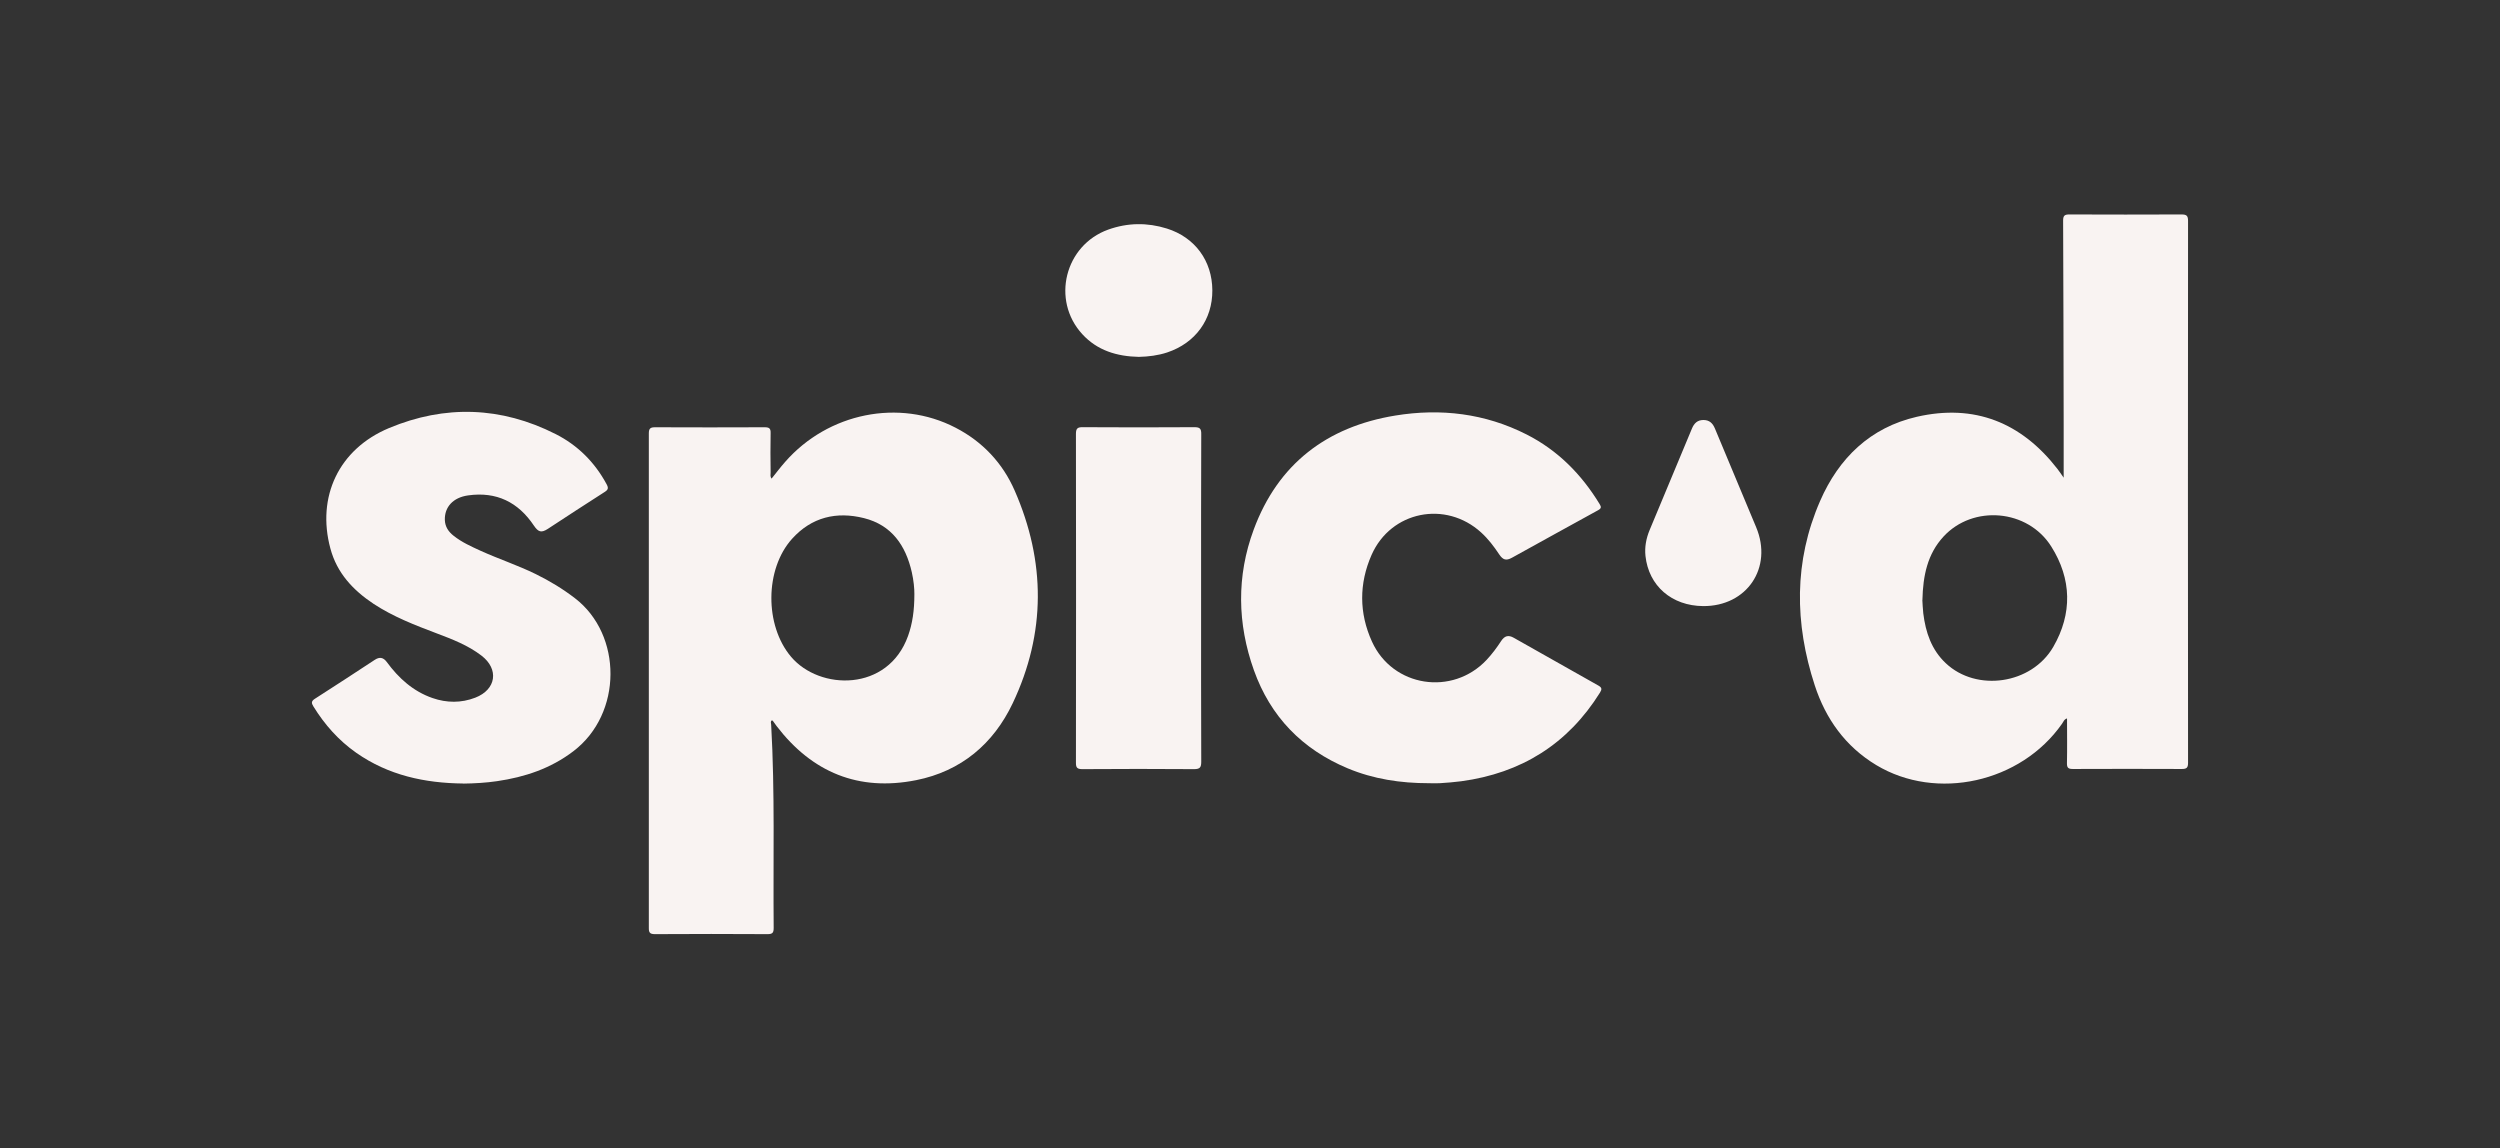
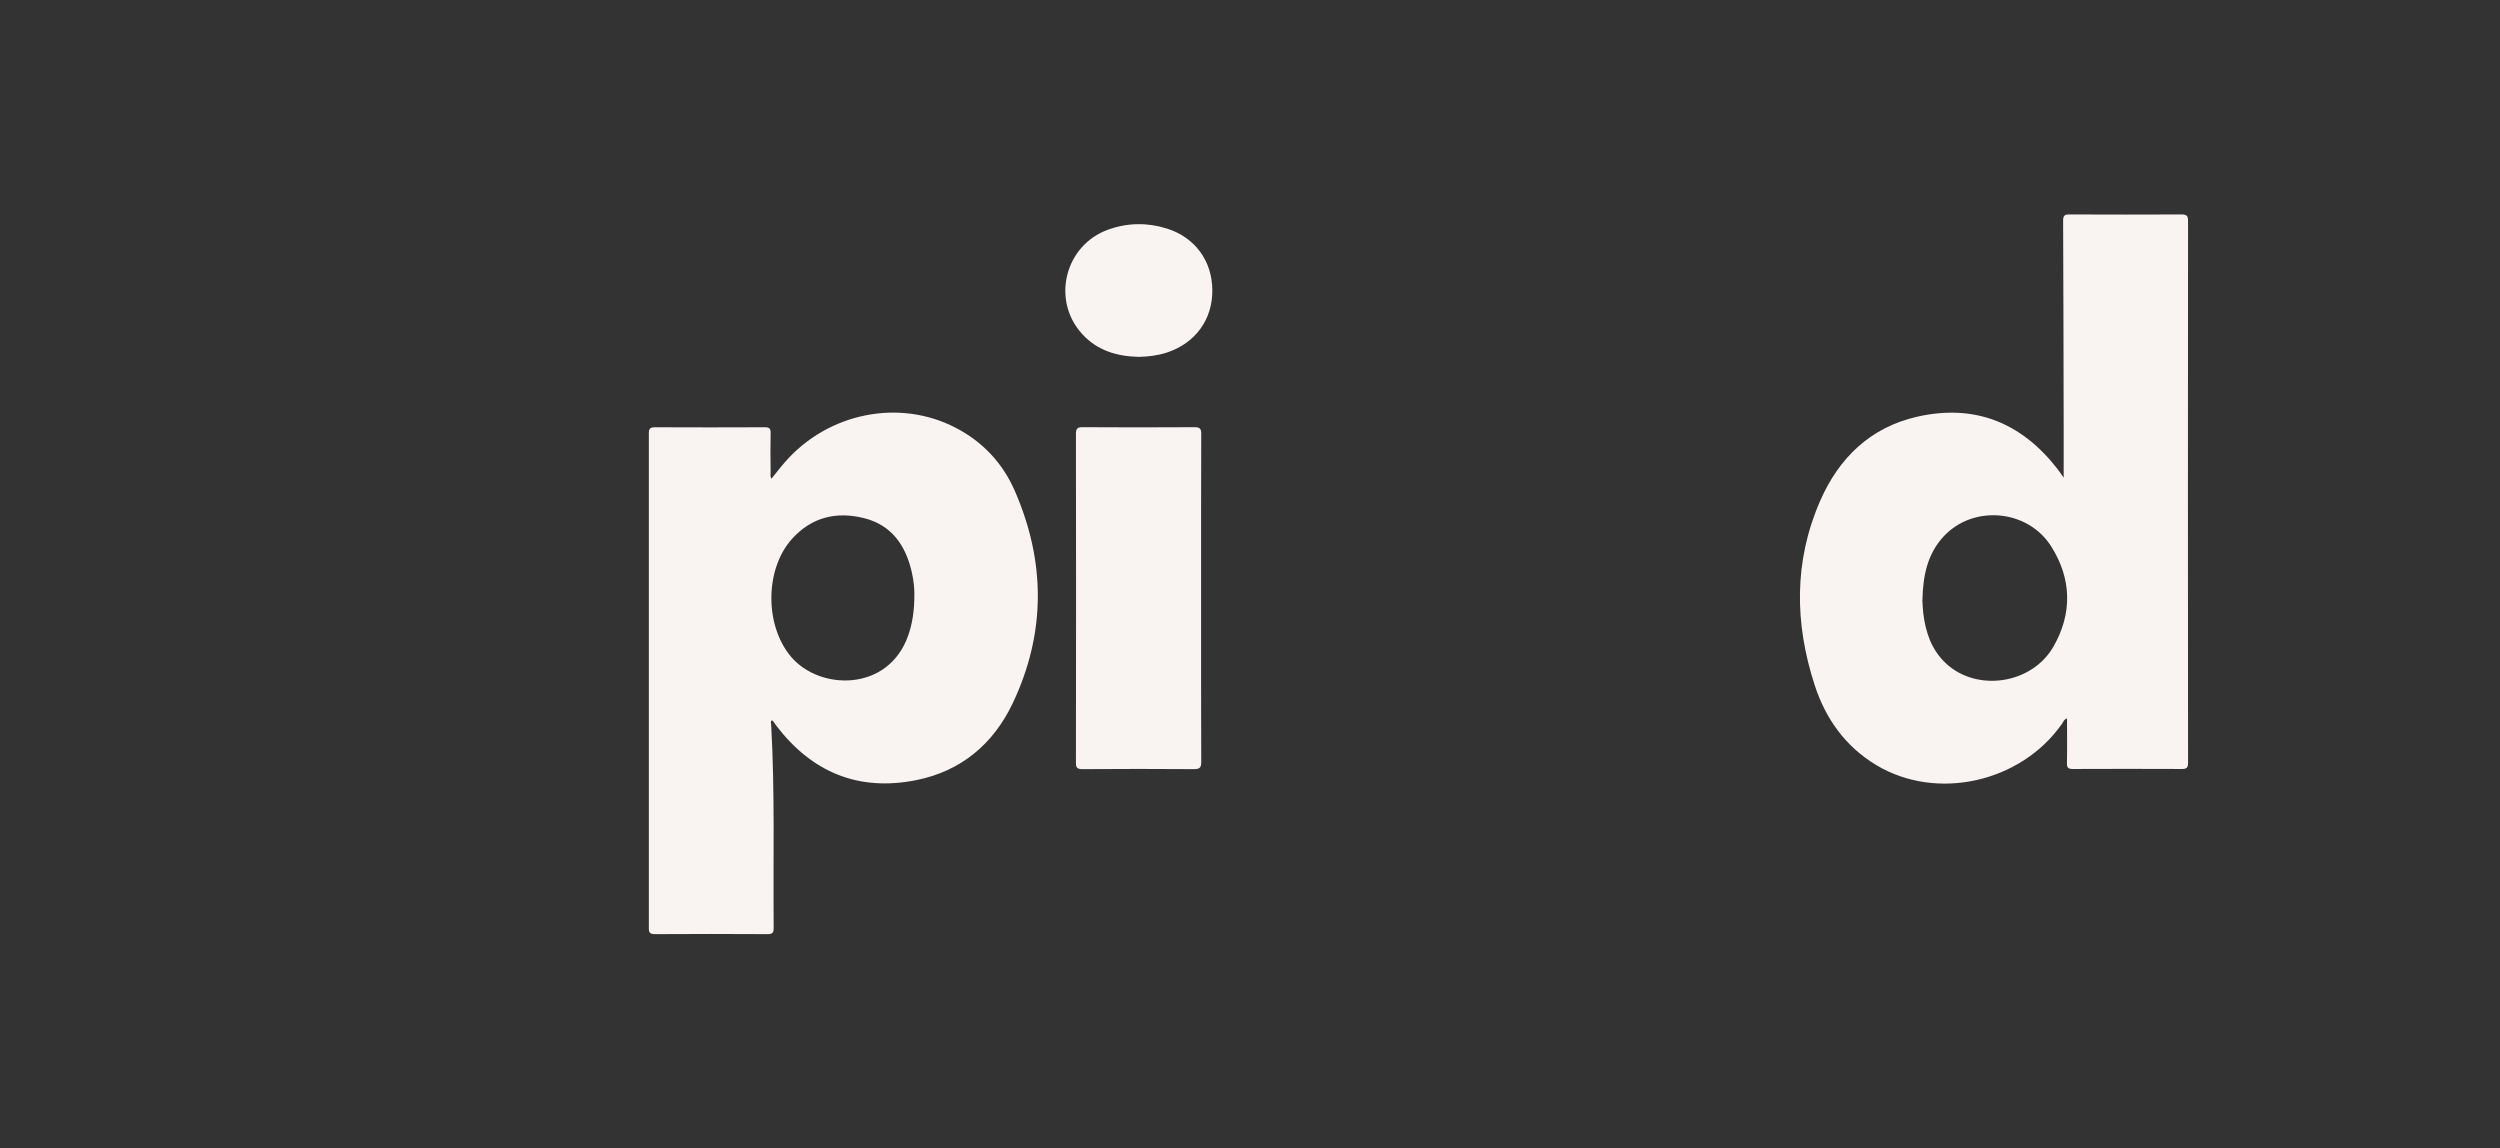
<svg xmlns="http://www.w3.org/2000/svg" id="Layer_1" viewBox="0 0 320 147">
  <rect x="0" y="0" width="320" height="147" fill="#333333" stroke="none" />
  <defs>
    <style>
      .cls-1 {
        fill: #f9f3f2;
      }
    </style>
  </defs>
  <path class="cls-1" d="M264.15,61.14c0-2.27,0-4.55,0-6.83-.02-8.7-.03-17.39-.07-26.09,0-.66.23-.77.82-.77,4.78.02,9.56.02,14.34,0,.66,0,.83.18.83.83-.02,23.12-.02,46.24,0,69.36,0,.62-.17.79-.79.79-4.65-.02-9.3-.02-13.95,0-.58,0-.77-.14-.76-.74.04-1.89.01-3.78.01-5.73-.39.11-.47.45-.64.68-5.27,7.53-16.05,9.94-23.78,5.29-3.94-2.37-6.47-5.91-7.87-10.2-2.59-7.93-2.69-15.88.69-23.62,2.39-5.48,6.41-9.39,12.37-10.76,7.38-1.69,13.38.72,18,6.67.29.37.55.77.79,1.11ZM246.06,76.8c.03.46.05,1.09.12,1.71.3,2.43,1.05,4.67,2.89,6.39,3.93,3.7,10.97,2.7,13.75-2.1,2.46-4.26,2.36-8.7-.26-12.85-3.02-4.79-10.02-5.36-13.79-1.27-2.06,2.23-2.63,5.01-2.7,8.11Z" />
  <path class="cls-1" d="M98.77,61.25c.58-.72,1.13-1.45,1.73-2.13,5.5-6.28,14.58-8.12,21.8-4.38,3.47,1.79,6.04,4.53,7.58,8.06,3.97,9.07,4.01,18.23-.25,27.21-2.47,5.2-6.6,8.7-12.36,9.85-7.37,1.47-13.32-.99-17.87-6.93-.16-.21-.3-.43-.46-.64-.03-.04-.08-.06-.13-.09-.23.15-.11.38-.1.57.49,8.66.24,17.33.32,26,0,.61-.14.8-.78.8-4.81-.03-9.62-.03-14.42,0-.64,0-.79-.2-.78-.8.01-21.1.01-42.2,0-63.29,0-.63.19-.79.8-.79,4.68.02,9.35.02,14.03,0,.58,0,.78.15.76.75-.04,1.68-.02,3.36,0,5.04,0,.25-.09.52.13.79ZM117.04,76.05c.01-.68-.09-1.75-.33-2.81-.78-3.42-2.57-6.03-6.12-6.92-3.52-.88-6.7-.13-9.2,2.64-3.51,3.89-3.52,11.1-.14,15.1,3.66,4.34,12.41,4.52,14.98-2.66.57-1.6.81-3.26.81-5.35Z" />
-   <path class="cls-1" d="M182.88,100.25c-3.58,0-7.07-.52-10.39-1.91-5.82-2.44-9.87-6.61-11.99-12.55-2.13-5.97-2.23-12.04-.03-17.99,3.11-8.42,9.37-13.18,18.13-14.61,5.81-.95,11.48-.28,16.8,2.42,4,2.03,7.03,5.1,9.35,8.91.23.37.23.55-.18.78-3.69,2.02-7.36,4.06-11.04,6.09-.75.41-1.15.29-1.64-.44-.67-1.01-1.4-1.97-2.3-2.79-4.54-4.14-11.55-2.75-14.03,2.87-1.61,3.66-1.61,7.44.05,11.09,2.64,5.83,10.3,7.01,14.68,2.34.7-.75,1.31-1.57,1.87-2.43.43-.65.92-.78,1.59-.4,3.61,2.04,7.22,4.09,10.84,6.12.47.27.47.47.21.9-4.12,6.6-10.09,10.31-17.76,11.35-.91.12-1.83.19-2.75.25-.47.03-.95,0-1.42,0Z" />
-   <path class="cls-1" d="M59.3,100.29c-4.93-.05-9.59-1.05-13.71-3.94-2.25-1.58-4.03-3.59-5.47-5.92-.27-.43-.3-.68.19-.99,2.57-1.64,5.11-3.31,7.66-4.98.61-.4,1.09-.33,1.54.28,1.52,2.07,3.37,3.75,5.85,4.61,1.82.63,3.67.65,5.48-.05,2.68-1.04,3.06-3.64.79-5.38-1.73-1.33-3.75-2.1-5.76-2.86-2.78-1.05-5.54-2.12-8.04-3.76-2.64-1.75-4.7-3.95-5.54-7.09-1.78-6.6,1.05-12.72,7.51-15.42,7.16-2.99,14.35-2.76,21.32.77,2.83,1.43,5.01,3.61,6.53,6.43.25.47.21.69-.25.98-2.44,1.55-4.85,3.14-7.27,4.72-.83.54-1.22.43-1.79-.41-2.01-3.01-4.8-4.38-8.42-3.87-1.93.27-3.03,1.49-2.98,3.15.03.86.46,1.49,1.1,2,1.06.85,2.28,1.39,3.5,1.95,2.32,1.05,4.75,1.85,7.03,2.97,1.77.87,3.45,1.88,5.02,3.09,6.09,4.67,6.11,14.78-.19,19.58-2.91,2.22-6.22,3.32-9.78,3.84-1.43.21-2.87.29-4.32.31Z" />
  <path class="cls-1" d="M153.74,76.66c0,6.94-.01,13.87.02,20.81,0,.73-.13.98-.93.98-4.75-.04-9.51-.03-14.27,0-.64,0-.85-.15-.84-.82.02-14.03.02-28.06,0-42.09,0-.72.22-.87.89-.86,4.76.03,9.51.03,14.27,0,.68,0,.89.17.88.87-.03,7.04-.02,14.08-.02,21.12Z" />
  <path class="cls-1" d="M145.77,45.68c-2.78-.06-5.31-.8-7.24-2.91-3.99-4.35-2.24-11.38,3.32-13.38,2.48-.89,5-.92,7.5-.14,3.61,1.13,5.81,4.14,5.83,7.91.02,3.74-2.16,6.74-5.77,7.95-1.18.39-2.4.54-3.64.57Z" />
-   <path class="cls-1" d="M218.01,77.58c-4.03-.03-6.98-2.59-7.39-6.42-.12-1.14.09-2.25.53-3.31,1.81-4.34,3.62-8.67,5.42-13,.28-.67.7-1.09,1.47-1.09.77,0,1.19.42,1.47,1.09,1.75,4.21,3.52,8.43,5.28,12.64,2.16,5.17-1.18,10.13-6.79,10.09Z" />
</svg>